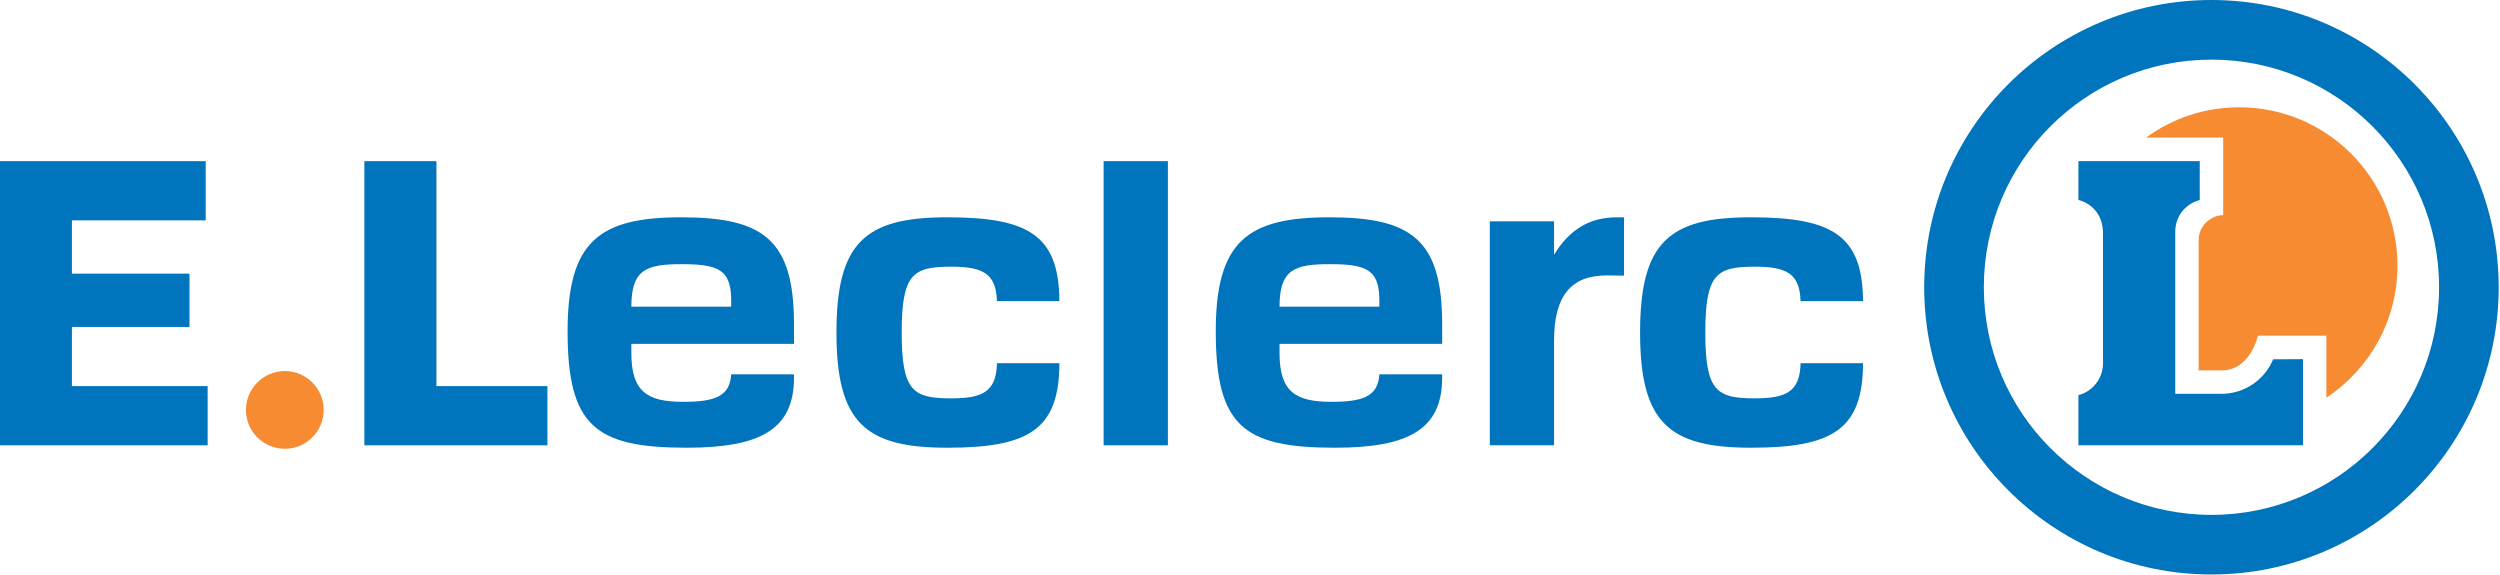
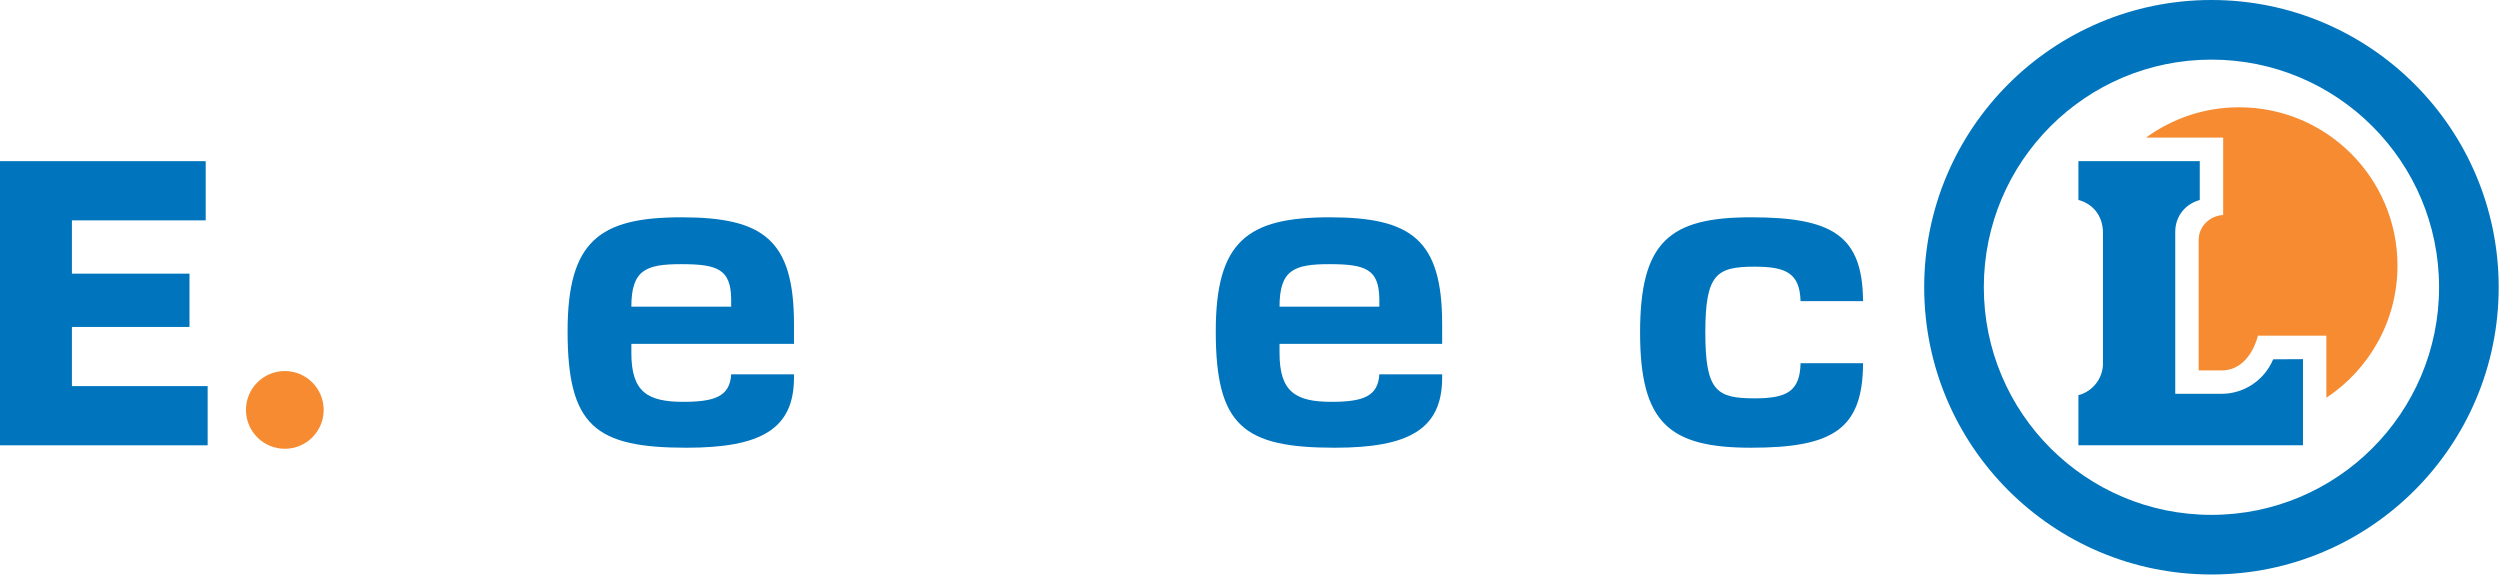
<svg xmlns="http://www.w3.org/2000/svg" width="100%" height="100%" viewBox="0 0 1813 417" xml:space="preserve" style="fill-rule:evenodd;clip-rule:evenodd;stroke-linejoin:round;stroke-miterlimit:2;">
  <path d="M206.548,269.082c15.563,0 28.179,12.617 28.179,28.183c0,15.563 -12.616,28.18 -28.179,28.18c-15.562,-0 -28.179,-12.617 -28.179,-28.18c0,-15.566 12.617,-28.183 28.179,-28.183" style="fill:#f68b32;fill-rule:nonzero;" />
  <path d="M52.154,159.805l0,38.646l85.263,-0l-0,38.65l-85.263,-0l0,42.9l98.429,-0l0,42.933l-150.583,0l-0,-206.062l149.167,-0l-0,42.933l-97.013,-0Z" style="fill:#0074bc;" />
-   <path d="M316.515,116.871l0,163.129l80.484,0l-0,42.934l-132.763,-0l0,-206.063l52.279,0Z" style="fill:#0074bc;" />
  <path d="M575.791,271.455l0,2.438c0,37.479 -24.279,50.796 -77.879,50.796c-66.212,-0 -86.292,-15.763 -86.292,-84.425c0,-65.159 22.821,-82.675 82.434,-82.675c59.379,-0 81.737,16.112 81.737,77.412l0,14.367l-117.929,-0l0,6.654c0,28.029 11.467,35.383 37.596,35.383c22.846,0 33.862,-3.866 34.792,-19.95l45.541,0Zm-117.929,-49.066l72.388,-0l-0,-5.596c-0.346,-21.375 -9.55,-25.225 -36.175,-25.225c-25.575,-0 -36.213,4.042 -36.213,30.821" style="fill:#0074bc;" />
-   <rect x="800.345" y="116.875" width="46.596" height="206.063" style="fill:#0074bc;" />
-   <path d="M689.826,288.88c23.084,-0 32.679,-4.975 33.167,-25.5l45.292,-0c-0.167,47.925 -21.855,61.312 -81.271,61.312c-59.317,0 -80.421,-17.908 -80.421,-83.558c-0,-65.646 21.1,-83.546 80.421,-83.546c59.204,-0 80.962,13.292 81.266,60.792l-45.304,-0c-0.591,-20.092 -10.262,-24.984 -33.15,-24.984c-27.737,0 -35.912,5.104 -35.912,47.746c-0,42.633 8.179,47.738 35.912,47.738" style="fill:#0074bc;" />
  <path d="M1045.85,271.455l0,2.438c0,37.479 -24.279,50.796 -77.879,50.796c-66.213,-0 -86.296,-15.763 -86.296,-84.425c0,-65.159 22.825,-82.675 82.438,-82.675c59.379,-0 81.737,16.112 81.737,77.412l0,14.367l-117.933,-0l-0,6.654c-0,28.029 11.471,35.383 37.596,35.383c22.85,0 33.862,-3.866 34.791,-19.95l45.546,0Zm-117.933,-49.066l72.387,-0l0,-5.596c-0.346,-21.375 -9.55,-25.225 -36.175,-25.225c-25.571,-0 -36.212,4.042 -36.212,30.821" style="fill:#0074bc;" />
  <path d="M1272.62,288.88c23.083,-0 32.679,-4.98 33.162,-25.5l45.3,-0c-0.17,47.916 -21.858,61.304 -81.27,61.304c-59.321,-0 -80.421,-17.909 -80.421,-83.55c-0,-65.646 21.096,-83.546 80.421,-83.546c59.2,-0 80.958,13.292 81.262,60.792l-45.304,-0c-0.592,-20.092 -10.263,-24.984 -33.15,-24.984c-27.738,0 -35.917,5.104 -35.917,47.746c0,42.629 8.179,47.738 35.917,47.738" style="fill:#0074bc;" />
-   <path d="M1177.74,199.887c-0,0 -11.455,-0.133 -12.821,-0.133c-25.579,-0 -37.913,14.925 -37.913,47.162l0,76.009l-46.6,-0l0,-162.421l46.6,-0l0,24.2c11.263,-18.371 25.7,-26.954 45.129,-27.117l5.605,0l-0,42.3Z" style="fill:#0074bc;fill-rule:nonzero;" />
  <path d="M1507.26,145.001l0,-28.129l88.008,-0l0,28.183c-9.829,2.65 -17.779,11.058 -17.779,23.179l0,117.367l33.496,-0c16.9,-0 31.413,-10.334 37.504,-25.029l21.625,-0.117l0,62.471l-162.854,-0l0,-36.359c10.183,-2.529 17.821,-12.129 17.821,-22.829l-0,-94.758c-0,-13.371 -8.258,-21.517 -17.821,-23.979" style="fill:#0074bc;fill-rule:nonzero;" />
  <path d="M1395.43,208.308c-0,-115.05 93.262,-208.308 208.308,-208.308c115.046,-0 208.312,93.258 208.312,208.308c0,115.046 -93.266,208.313 -208.312,208.313c-115.046,-0 -208.308,-93.267 -208.308,-208.313m43.237,0c0,91.167 73.904,165.071 165.071,165.071c91.171,0 165.079,-73.904 165.079,-165.071c0,-91.166 -73.908,-165.075 -165.079,-165.075c-91.167,0 -165.071,73.909 -165.071,165.075" style="fill:#0074bc;" />
  <path d="M1556.32,99.78c18.958,-13.825 42.271,-21.98 67.529,-21.98c63.404,0 114.804,51.405 114.804,114.809c0,40.033 -20.504,75.283 -51.562,95.829l-0.004,-45.033l-49.671,-0c-0,-0 -5.309,25.229 -26.421,25.229l-16.529,-0l-0,-94.604c-0,-9.817 8.041,-17.613 17.775,-18.105l0.008,-56.145l-55.929,-0Z" style="fill:#f68b32;" />
</svg>